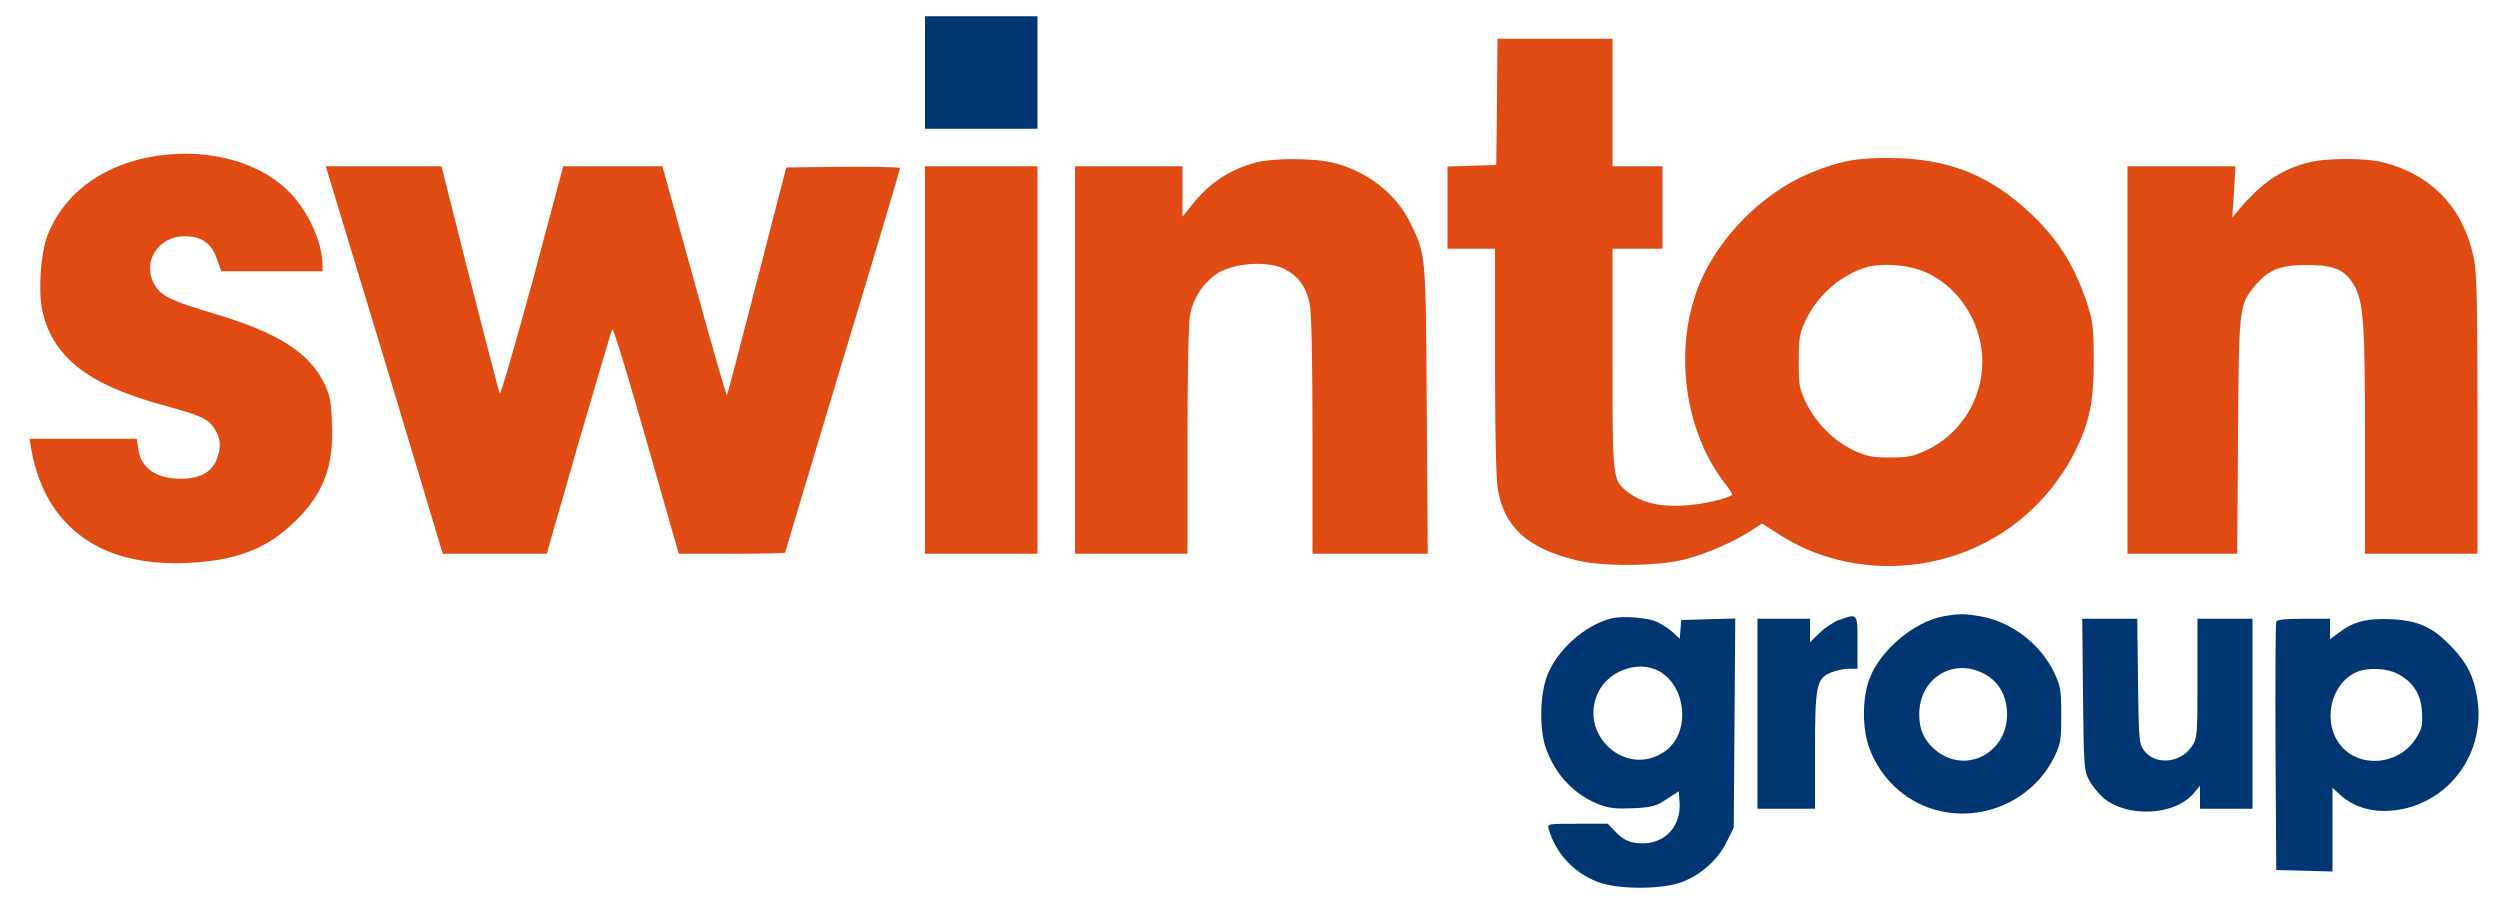
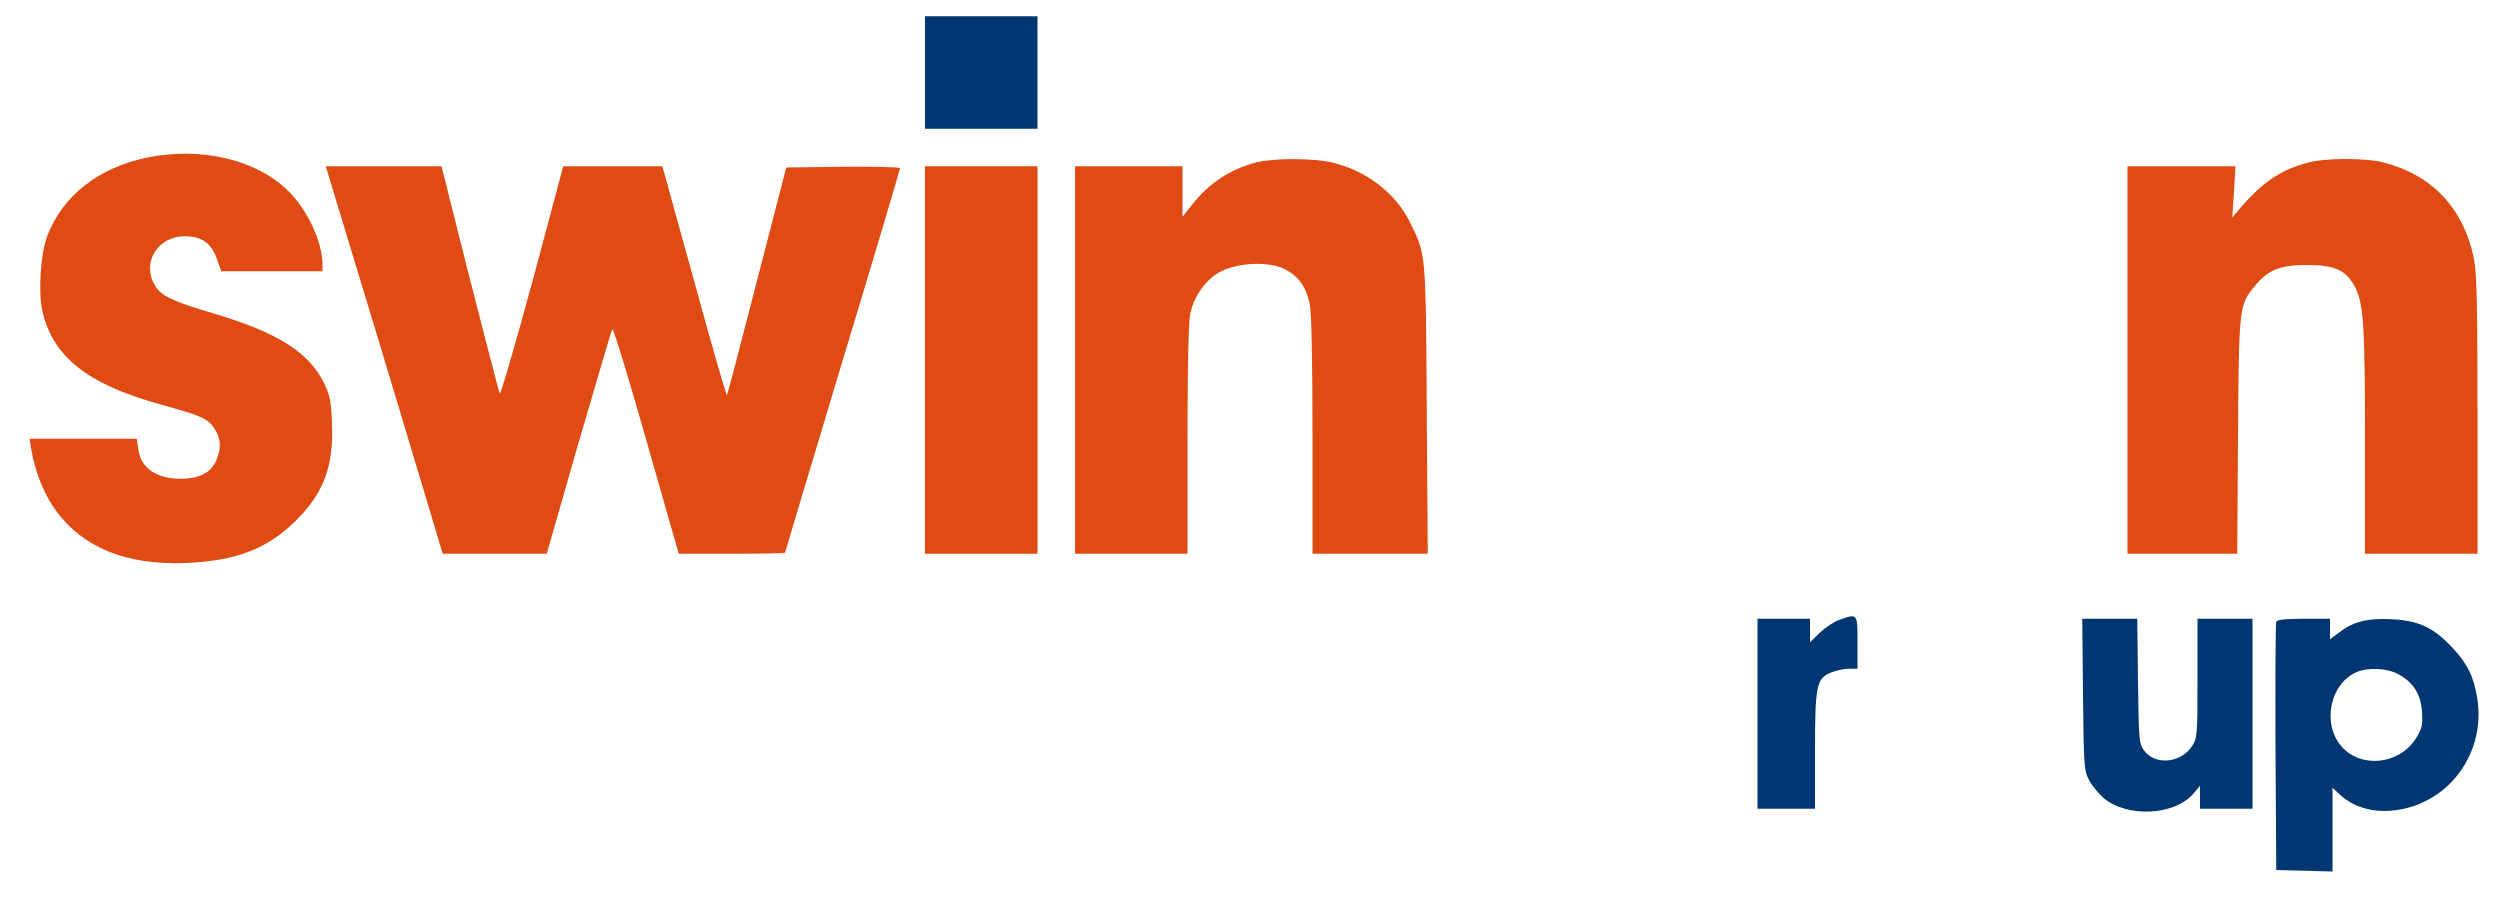
<svg xmlns="http://www.w3.org/2000/svg" version="1.0" id="Layer_1" viewBox="105 107.5 1000 362" enable-background="new 105 107.5 1000 362" xml:space="preserve">
  <g transform="translate(0,544) scale(0.1,-0.1)">
    <path fill="#003671" d="M4750,4075v-225h225h225v225v225h-225h-225V4075z" />
-     <path fill="#DF4B12" d="M7037.997,3957.998L7034.999,3705l-97.002-2.998l-97.998-3.003V3535v-165h95h95v-447.002   c0-265,4.004-473.994,10.996-512.998c25-152.998,118.008-237.998,314.004-285.996c107.998-27.002,335-24.004,440,5   c87.998,23.994,185,65.996,257.002,111.992l45.996,30l69.004-43.994c260-167.998,612.998-167.998,880.996,0   c126.006,77.998,232.998,195,301.006,330c57.998,115,75.996,200.996,75.996,362.998c0,123.999-2.998,156.001-22.998,220   c-47.998,152.002-115,262.002-224.004,366.001c-165,157.998-335.996,226.001-567.998,226.997   c-132.002,1.001-197.998-10.996-312.002-56.997c-190.996-77.002-368.994-253.003-448.994-443.999   c-107.002-257.002-64.004-592.002,103.994-805c16.006-21.006,27.998-39.004,26.006-41.006   c-19.004-15.996-121.006-38.994-191.006-42.998c-97.998-5.996-168.994,10-227.002,54.004   c-60.996,47.002-60.996,47.002-60.996,532.998v440h100h100v165v165h-100h-100v255v255h-230h-230L7037.997,3957.998z M8729.999,3285   c104.004-36.001,192.002-130,229.004-242.998c62.998-190-26.006-396.006-208.008-480c-46.992-22.002-70-27.002-140.996-27.002   s-94.004,5-142.002,27.002c-80,37.002-150.996,107.002-190.996,186.997c-30,61.001-32.002,72.002-32.002,171.001   c0,92.998,2.998,112.002,27.002,162.002c47.998,102.998,142.998,185,247.002,215   C8574.003,3312.002,8667.001,3307.002,8729.999,3285z" />
    <path fill="#DF4B12" d="M1640,3735c-193.999-38.999-340-152.998-401.001-313.999C1212.002,3350,1202.002,3195,1220,3118.999   C1262.998,2935,1402.998,2826.001,1700,2745c158.999-44.004,183.999-55,210-97.998c23.999-37.998,25-75,6.001-122.002   c-22.002-50.996-68.003-75-143.999-75c-97.002,0-159.004,42.998-169.004,119.004l-5.996,40.996h-214.004h-215l7.002-42.002   c13.999-82.998,46.001-167.002,86.001-227.002c107.998-161.992,286.997-237.998,533.999-227.998   c200,9.004,322.998,56.006,436.001,167.002c112.998,110.996,153.999,219.004,146.997,389.004   c-2.998,89.995-7.998,114.995-30.996,161.997c-60,123.999-186.001,203.999-442.002,280c-167.998,50-210,70-235,111.997   c-55,90,10,197.002,118.999,197.002c67.002,0,106.001-27.002,128.003-88.999L1935,3280h202.002H2340v27.998   C2338.999,3400,2277.998,3530,2198.999,3605C2071.001,3727.998,1853.999,3777.998,1640,3735z" />
    <path fill="#DF4B12" d="M6072.998,3715c-103.994-27.998-187.002-82.998-253.994-167.998L5780,3497.998v101.001V3700h-215h-215v-775   v-775h225h225v455c0,288.999,4.004,472.002,10.996,505c15,72.002,64.004,138.999,122.002,168.999   c72.998,37.002,195,41.001,257.002,8.999c54.004-27.998,85-70.996,99.004-138.999C6295.996,3117.002,6300,2925,6300,2625v-475   h230.996h230l-3.994,577.998c-4.004,632.002-2.998,618.003-67.001,748.003c-57.002,116.001-174.004,206.001-310.996,238.999   C6299.003,3732.998,6142.001,3732.998,6072.998,3715z" />
    <path fill="#DF4B12" d="M10279.999,3713.999c-110-28.999-185.996-81.997-280-193.999l-20.996-25l6.992,102.998l6.006,102.002   h-216.006h-215.996v-775v-775h219.004h220l2.998,472.998c3.994,521.001,3.994,522.002,68.994,600   c51.006,62.002,100,82.002,204.004,82.002c110,0,154.004-17.998,190-78.999c39.004-68.003,45-142.002,45-623.003V2150h225h225   v557.998c0,450-2.998,570-15,626.001c-42.002,198.999-167.002,331.001-360,381.001   C10510.995,3733.999,10352.997,3733.999,10279.999,3713.999z" />
    <path fill="#DF4B12" d="M2572.002,2977.998c120-397.998,225-747.002,232.998-775l16.001-52.998h207.998h208.003l127.002,442.998   c70.996,243.003,130.996,448.003,135,455C3502.998,3055,3564.003,2855,3635,2605l130-455h212.998   c116.006,0,212.002,2.002,212.002,4.004c0,1.992,104.004,346.992,230,766.997c127.002,418.999,230,766.001,230,771.001   s-102.002,6.997-227.002,5.996L4195,3695l-117.002-452.998c-63.994-249.004-117.998-455-120-458.003   c-2.998-1.997-57.002,186.001-120.996,418.999C3772.998,3435,3715,3642.002,3710,3662.998L3699.003,3700h-198.008h-197.998   L3180,3240c-69.004-252.002-127.002-453.999-131.001-448.999c-2.998,6.001-56.997,212.998-120,460L2816.001,3700H2585h-232.002   L2572.002,2977.998z" />
    <path fill="#DF4B12" d="M4750,2925v-775h225h225v775v775h-225h-225V2925z" />
-     <path fill="#003671" d="M8819.999,1899.004c-115.996-23.008-247.002-134.004-290.996-246.006c-31.006-80-31.006-205,0-285   c45-117.002,137.998-203.994,253.994-240c190-57.002,397.002,32.002,484.004,209.004c25.996,52.998,27.998,67.002,27.998,167.998   c0,97.998-2.998,115.996-27.002,167.002c-53.994,115-168.994,203.994-292.002,227.002   C8907.997,1910.996,8884.003,1910.996,8819.999,1899.004z M8989.999,1667.998c52.998-28.994,82.998-80,87.998-145.996   c10-166.006-163.994-260-287.998-156.006c-42.998,37.002-62.998,80-62.998,139.004   C8724.999,1652.002,8864.003,1737.998,8989.999,1667.998z" />
-     <path fill="#003671" d="M7494.003,1890.996c-105-26.992-215-125-255-227.998c-30-75.996-32.002-213.994-6.006-288.994   c37.998-109.004,115-190,219.004-229.004c35.996-12.998,67.002-15.996,132.002-12.998c72.998,3.994,90,7.998,131.992,35.996   l49.004,32.002l2.998-37.998c10-112.998-72.998-187.998-185-167.002c-22.998,4.004-48.994,19.004-68.994,40.996L7480.995,1070   h-120.996c-120.996,0-120.996,0-115-22.002c27.998-95.996,97.998-172.002,194.004-210c80.996-32.002,260.996-32.002,341.992,0   c76.006,30,142.002,90,176.006,160l27.998,57.002l2.998,417.998l2.998,417.998l-107.998-2.998L7774.999,1885l-2.998-37.002   l-2.998-37.998l-27.002,25c-15,14.004-42.002,32.002-61.006,40.996C7642.001,1895,7539.999,1902.998,7494.003,1890.996z    M7667.001,1689.004c125.996-47.002,152.998-251.006,42.998-329.004c-155-110-352.002,67.998-265,240   C7484.003,1677.002,7589.003,1719.004,7667.001,1689.004z" />
    <path fill="#003671" d="M8405.995,1885c-20.996-7.002-55.996-30.996-76.992-50.996l-39.004-38.008v47.002V1890h-105h-105v-380v-380   h115h115v230c0,264.004,5.996,290.996,64.004,315c20,7.998,50.996,15,70.996,15h35v105   C8479.999,1912.998,8480.995,1912.002,8405.995,1885z" />
    <path fill="#003671" d="M9382.001,1587.998c2.998-290.996,3.994-305,25-345c12.002-22.002,38.994-53.994,57.998-70.996   c97.002-79.004,285-69.004,360,20l25,30v-46.006V1130h105h105v380v380h-110h-110v-239.004c0-230.996-0.996-238.994-22.998-271.992   c-45-67.002-146.006-76.006-191.006-16.006c-20,27.002-20.996,42.998-23.994,277.998L9599.003,1890h-110h-110L9382.001,1587.998z" />
    <path fill="#003671" d="M10154.999,1877.998c-2.998-7.002-4.004-232.998-2.998-502.998l2.998-490l112.998-2.998l112.002-2.998   v167.998v167.002l27.998-26.006c70-65.996,176.006-83.994,287.998-50c182.002,57.002,294.004,241.006,263.008,434.004   c-14.004,87.998-40,138.994-101.006,203.994c-75.996,80-132.002,106.006-240,112.002c-97.998,5-155-8.994-212.998-53.994   l-35-26.006v41.006V1890h-105C10189.999,1890,10157.997,1885.996,10154.999,1877.998z M10639.999,1670   c62.002-32.002,94.004-80.996,97.998-154.004c2.998-53.994,0-65.996-25.996-106.992   c-66.006-102.002-216.006-118.008-294.004-32.002c-80.996,90-50,250.996,57.002,298.994   C10519.999,1695.996,10594.999,1692.998,10639.999,1670z" />
  </g>
</svg>